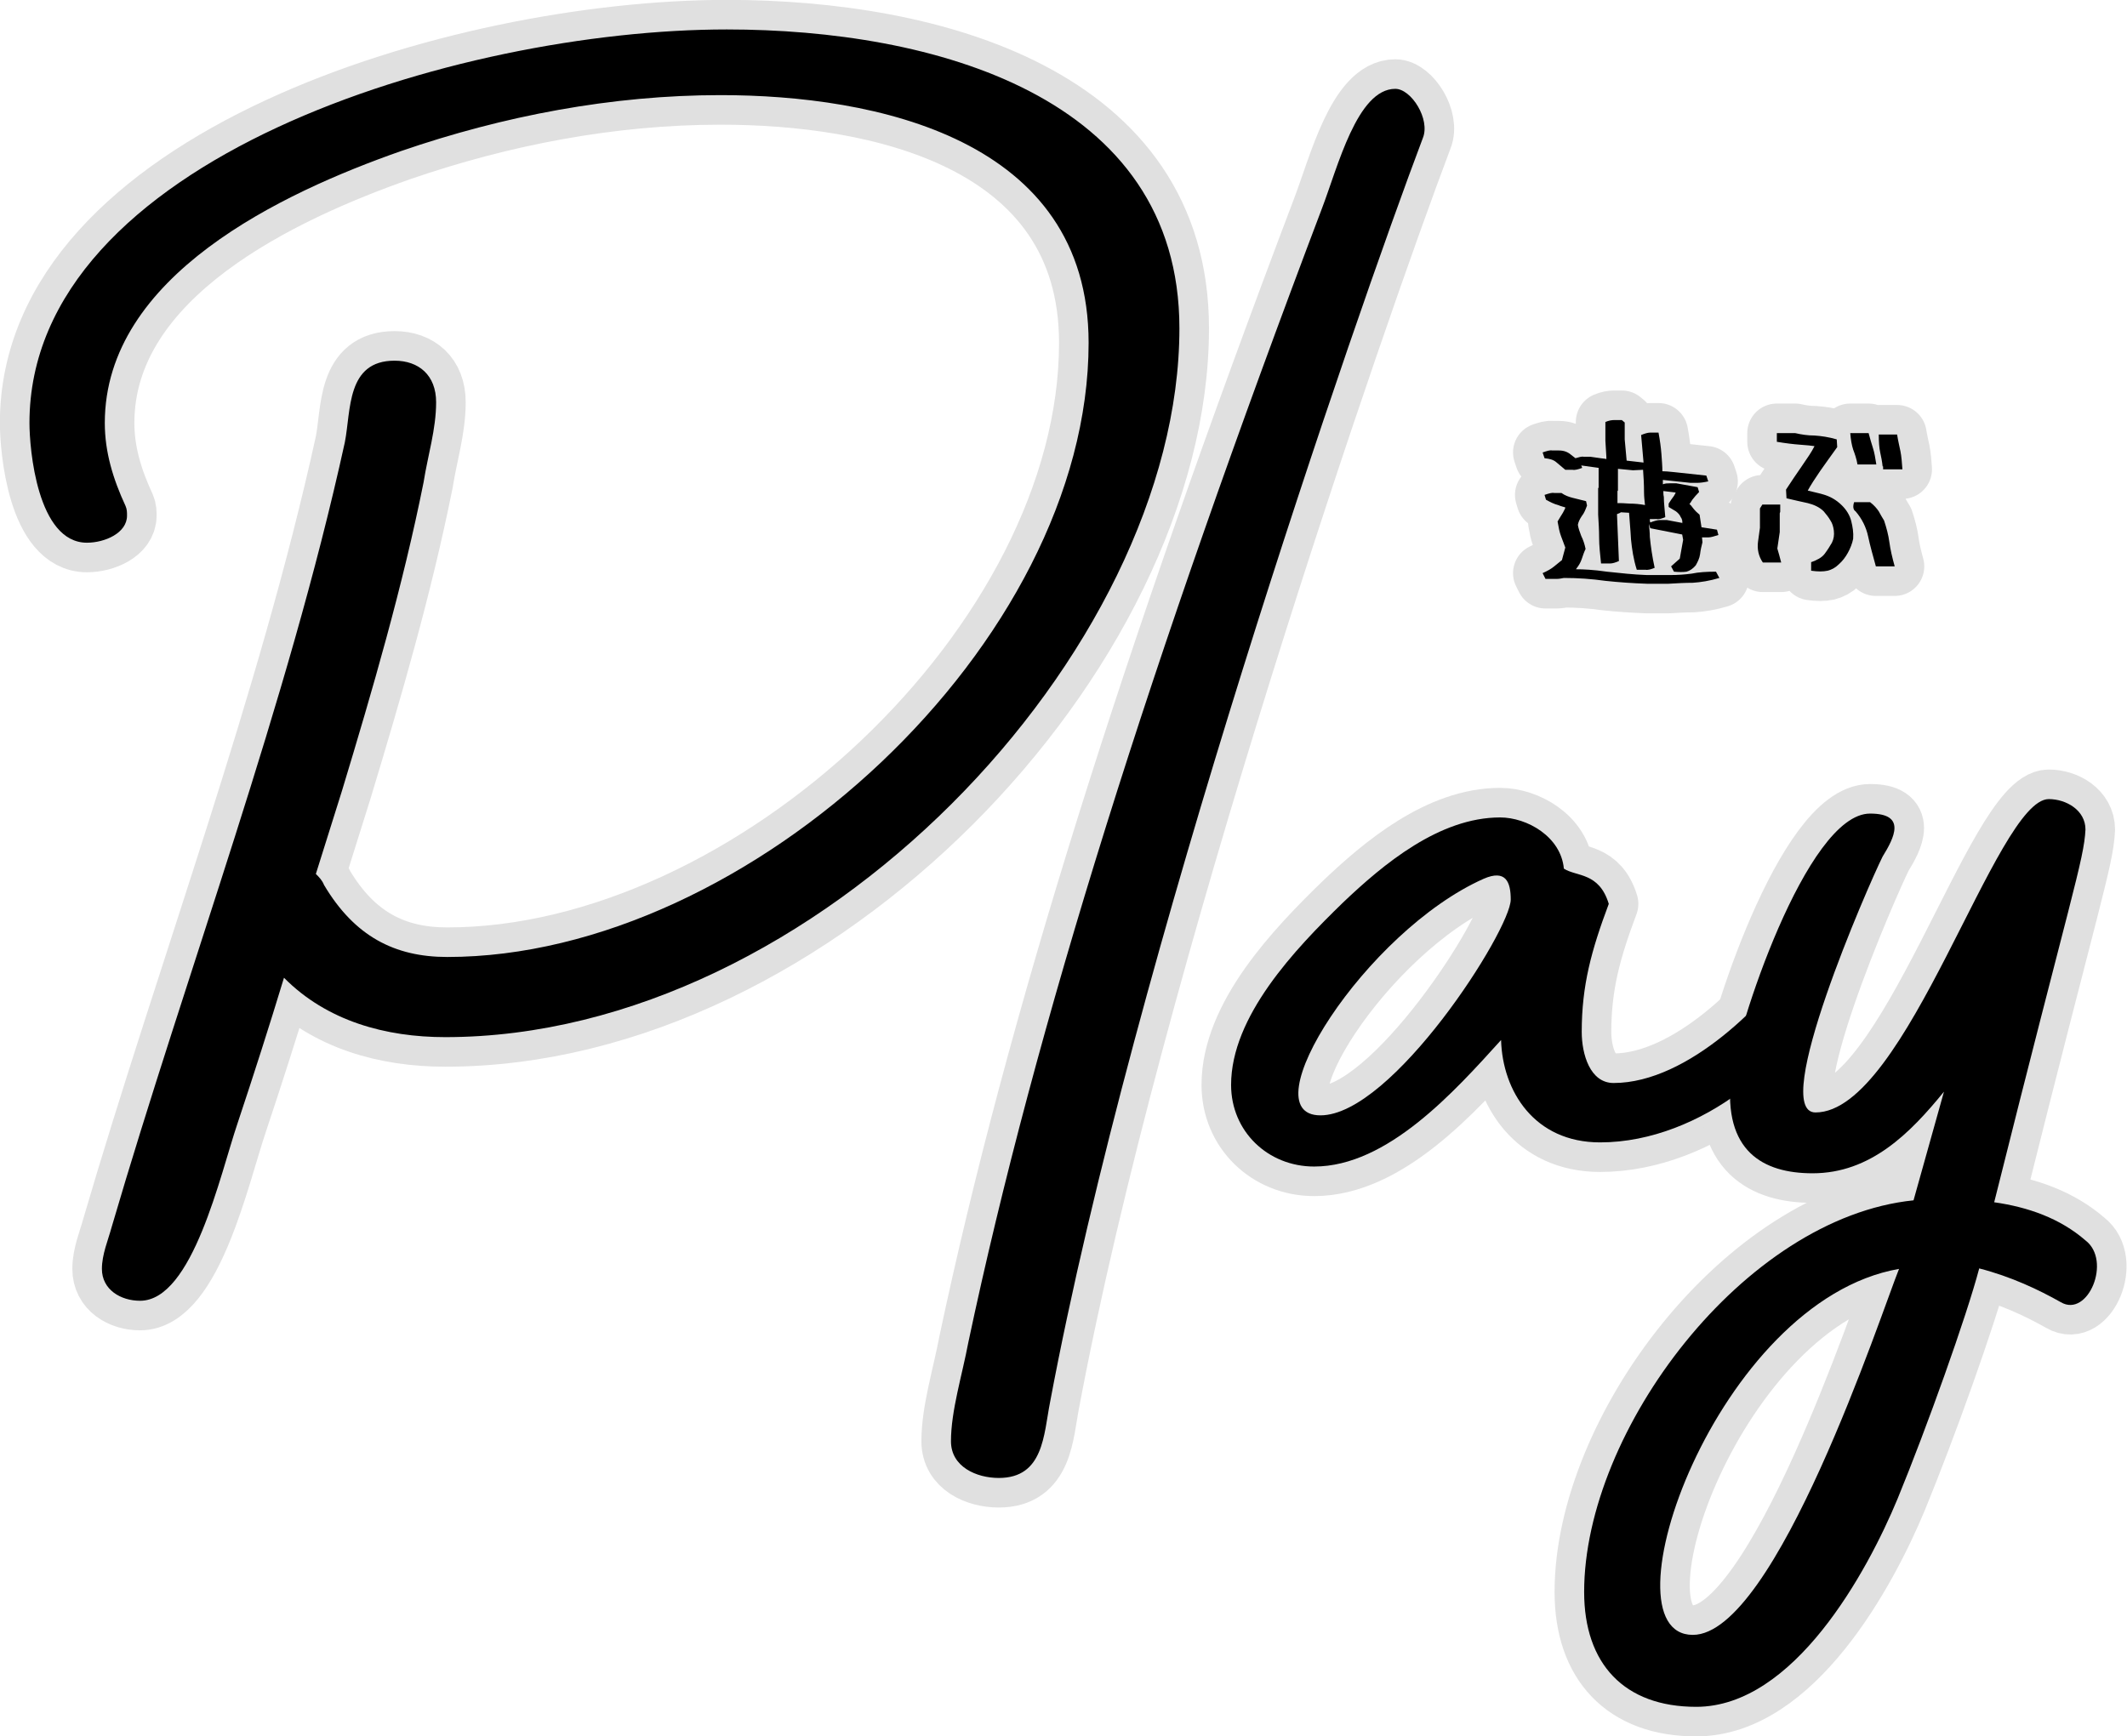
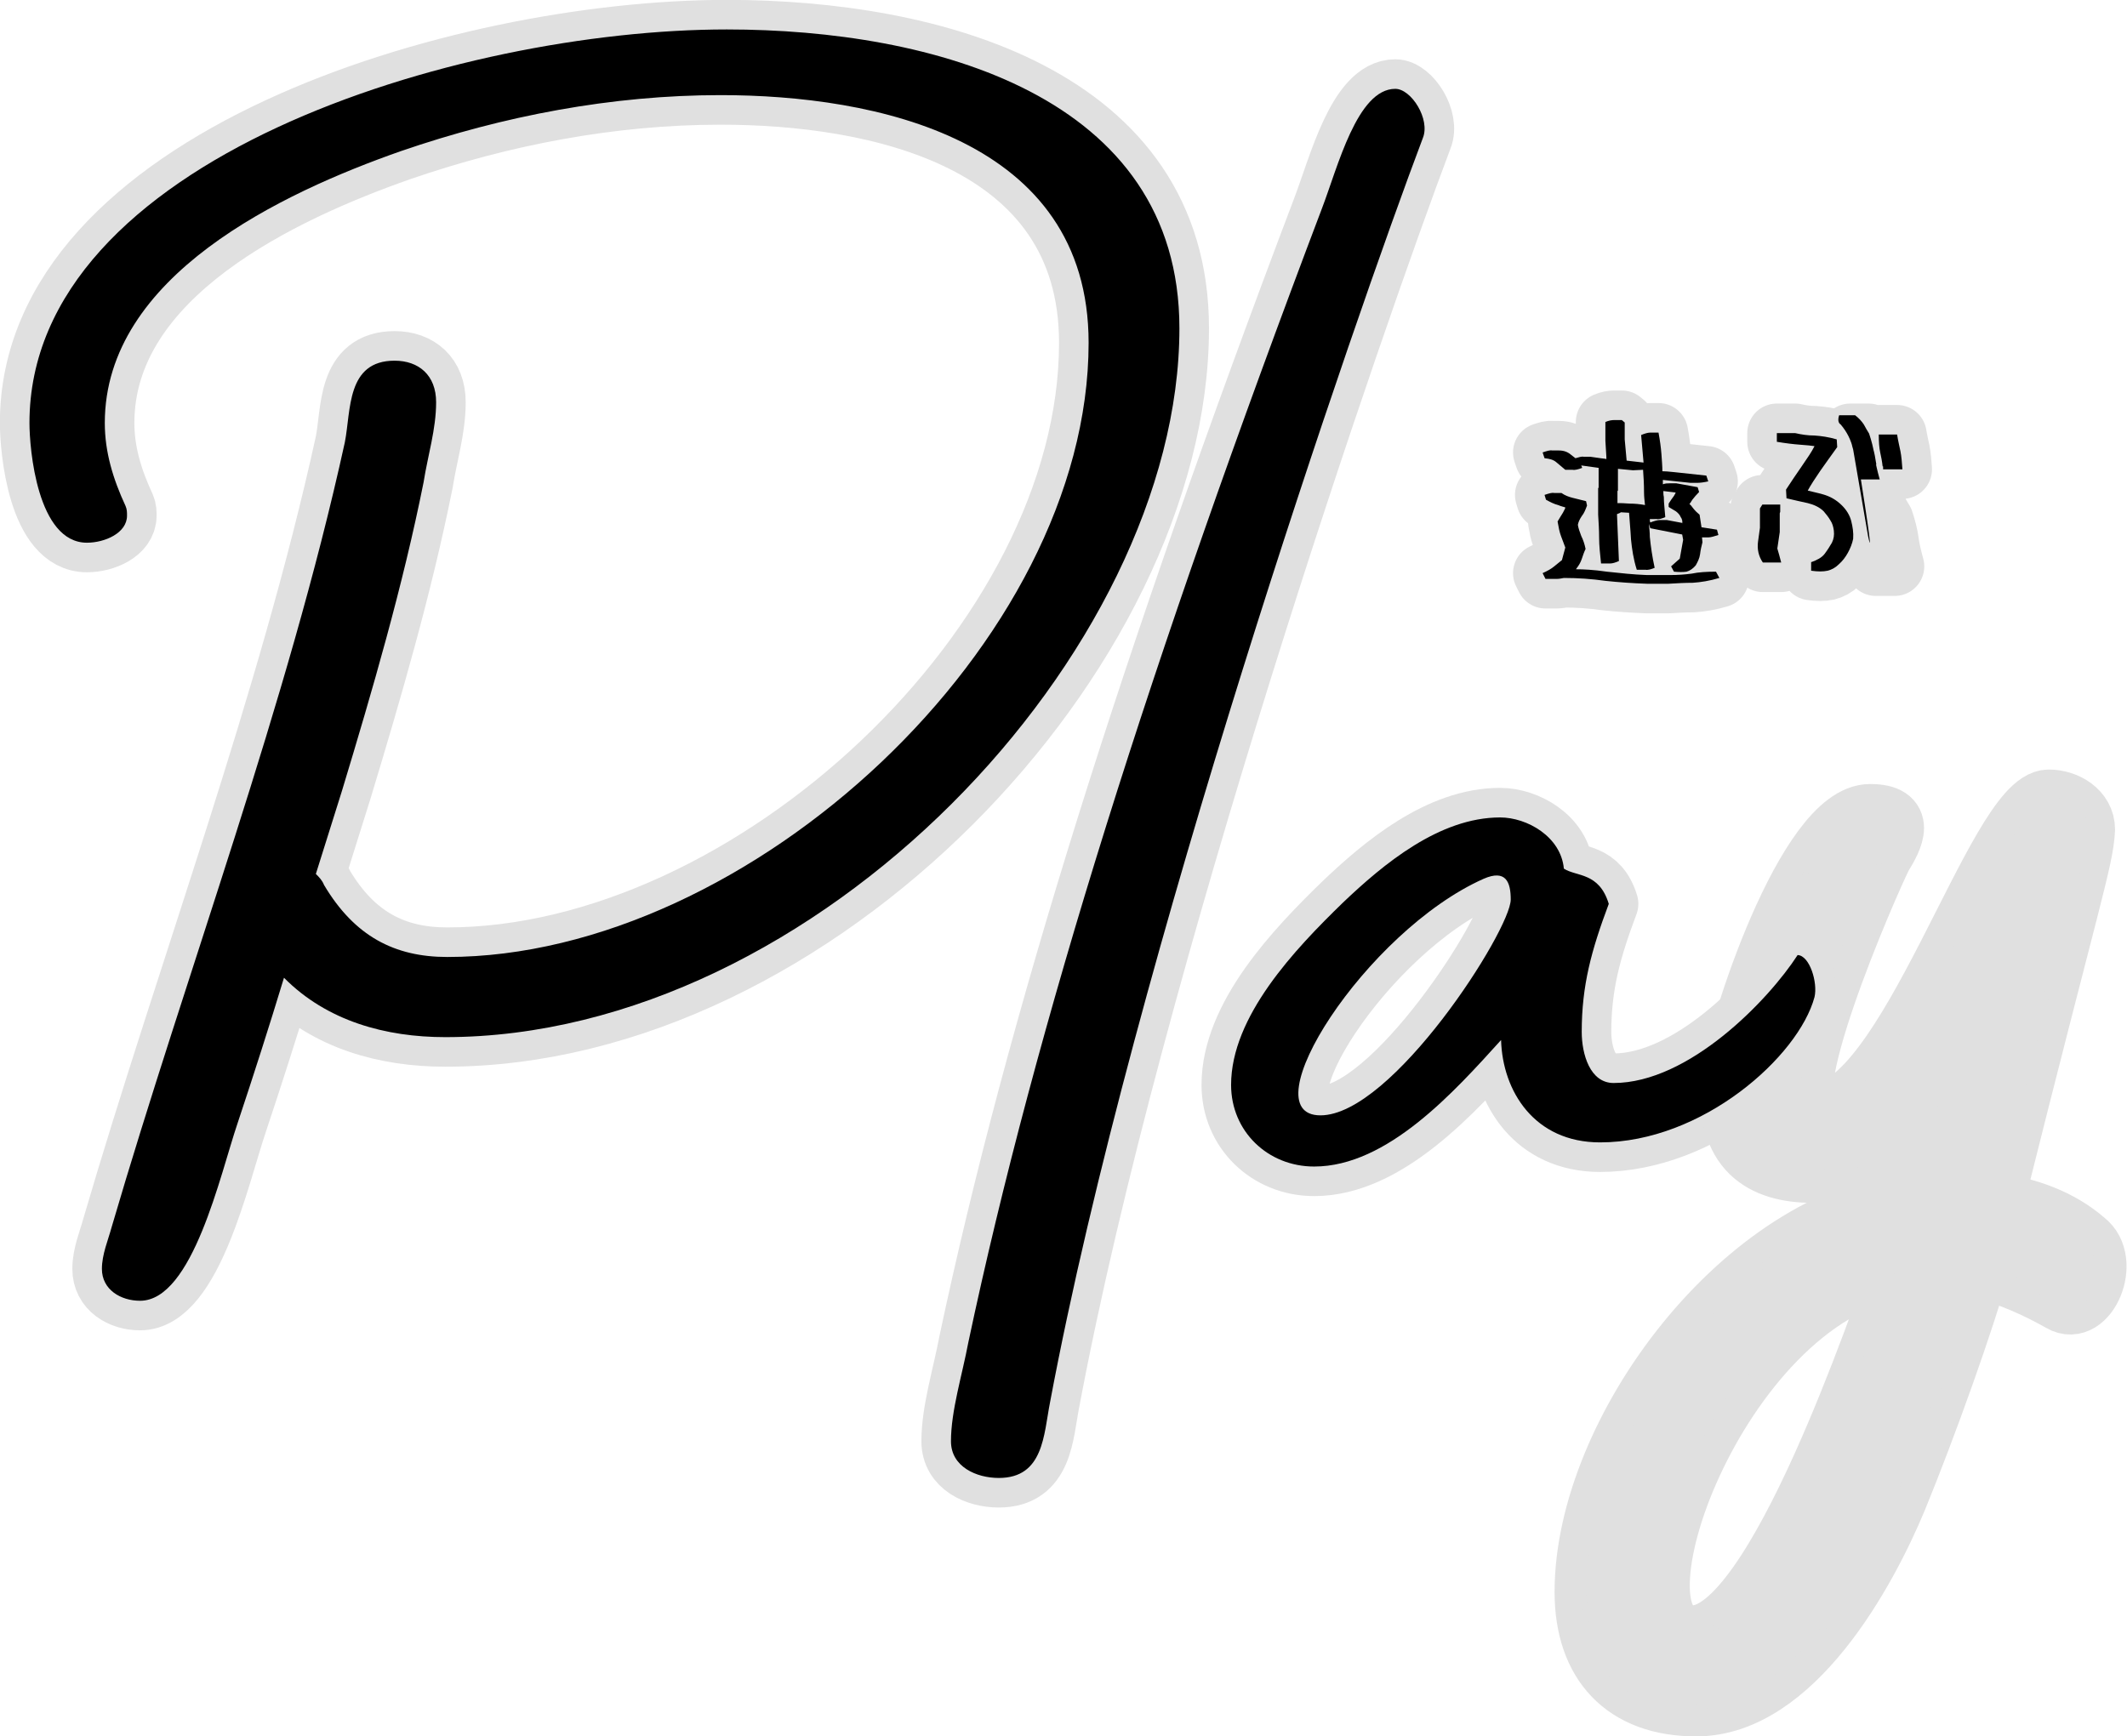
<svg xmlns="http://www.w3.org/2000/svg" version="1.1" id="レイヤー_1" x="0px" y="0px" width="440.4px" height="359.6px" viewBox="0 0 440.4 359.6" style="enable-background:new 0 0 440.4 359.6;" xml:space="preserve">
  <style type="text/css"> .st0{fill:#E0E0E0;stroke:#E0E0E0;stroke-width:12.246;stroke-linecap:round;stroke-linejoin:round;stroke-miterlimit:10;} .st1{fill:#E0E0E0;stroke:#E0E0E0;stroke-miterlimit:10;} </style>
  <g>
    <g>
      <g>
        <g>
          <path class="st0" d="M92.2,214.8c-12.3,0-24.5-3.3-33.4-12.3c-3,9.9-6.3,20.2-9.6,30.1c-3.6,10.6-9.3,36.8-20.2,36.8 c-4,0-7.9-2.3-7.9-6.6c0-3,1.3-6,2-8.6c15.6-53.3,36.4-108.3,48.3-162.6c1.3-6.6,0.3-16.9,10.3-16.9c5,0,8.6,3,8.6,8.6 c0,5.6-1.7,10.9-2.6,16.6c-4.3,21.5-10.6,43.1-16.9,63.9L65.4,181c0.7,0.7,1.3,1.3,1.7,2.3c6.3,10.6,14.6,14.9,25.5,14.9 c62.6,0,132.8-65.2,132.8-127.2c0-42.4-44.4-51.3-76.2-51.3c-22.5,0-45,4.3-66.2,11.6c-24.5,8.6-61.3,25.8-61.3,56.3 c0,6,1.7,11.6,4.3,17.2c0.3,0.7,0.3,1.3,0.3,2c0,3.6-4.6,5.6-8.3,5.6c-10.3,0-11.9-19.5-11.9-24.8c0-54.6,88.8-81.5,144.4-81.5 c42.4,0,93.7,13.6,93.7,61.9C244.2,134.9,169.1,214.8,92.2,214.8z" />
          <path class="st0" d="M294.6,28.6c-13.9,36.8-59.9,169.6-77.2,261.9c-1.3,6.6-1.3,15.6-10.6,15.6c-4.6,0-9.9-2.3-9.9-7.6 c0-6.3,2.3-13.6,3.6-20.5c13.9-65.6,37.8-141.4,73.2-234.8c3.3-8.6,7.3-24.8,15.2-24.8C292.2,18.4,296.2,24.7,294.6,28.6z" />
          <path class="st0" d="M375.7,206.5c-3.3,12.3-23.2,30.1-44.4,30.1c-13.6,0-20.2-10.6-20.5-21.2c-9.6,10.6-23.5,26.2-38.7,26.2 c-9.6,0-17.2-7.3-17.2-16.9c0-14.2,13.2-28.1,23.2-37.8c8.3-7.9,19.9-17.6,32.5-17.6c5.6,0,12.6,4,13.2,10.6 c2.6,1.7,7.3,0.7,9.3,7.3c-3.6,9.6-5.6,16.9-5.6,26.5c0,4.6,1.7,10.6,6.6,10.6c15.6,0,32.1-17.2,38.1-26.5 C374.7,197.9,376.4,203.5,375.7,206.5z M312.8,186.3c0-3.6-1-6.3-5.6-4.3c-24.5,10.9-48.7,49-33.8,49S312.8,192.6,312.8,186.3z" />
          <path class="st0" d="M426.7,269.7c-4.6-2.6-10.3-5.3-16.9-7c-2.6,9.9-10.9,33.1-16.9,47.7c-6.3,15.2-21.5,43.1-41.7,43.1 c-14.9,0-23.2-8.9-23.2-23.8c0-33.4,33.1-77.5,68.2-81.1l6.3-22.5c-7,8.6-15.2,16.9-27.2,16.9c-10.3,0-18.5-4.6-16.9-19.9 c1-9.6,15.6-54.6,28.8-54.6c7.6,0,5,5,2.6,8.9c-3,6-23.5,53-13.9,53c18.9,0,37.4-64.9,48.3-64.9c3.6,0,7.6,2.3,7.6,6.3 c-0.3,6.3-3,13.6-18.9,77.2c7,1,13.6,3.3,18.9,7.9C437.3,261.1,432.3,273,426.7,269.7z M393.2,262.8 c-37.8,6.6-61.9,75.8-42.7,75.8C367.7,338.6,389.6,271.7,393.2,262.8z" />
        </g>
      </g>
      <g>
        <path class="st0" d="M332.4,120.3c-2.8-0.4-5.7-0.6-8.6-0.6c-0.5,0.1-1,0.2-1.6,0.2H320l-0.6-1.2c1.1-0.5,1.8-0.9,2.4-1.4 c0.6-0.5,1.1-0.9,1.6-1.3l0.7-2.6l-0.9-2.4c-0.3-0.8-0.5-1.8-0.7-3c0.4-0.7,0.8-1.3,1.1-1.8c0.3-0.6,0.5-0.9,0.5-1.1 c-0.2-0.1-0.8-0.2-1.5-0.5c-0.8-0.2-1.6-0.6-2.5-1.1l-0.3-1c0.9-0.3,1.5-0.5,2-0.4c0.5,0,0.9,0,1.5,0c0.7,0.5,1.5,0.8,2.3,1 c0.7,0.2,1.7,0.4,2.8,0.7l0.2,0.9c-0.3,0.8-0.6,1.6-1.1,2.2c-0.4,0.6-0.7,1.2-0.8,1.8c0.1,0.7,0.4,1.5,0.7,2.3 c0.4,0.8,0.7,1.7,0.9,2.7c-0.3,0.6-0.5,1.2-0.7,1.8c-0.2,0.6-0.4,1.1-0.8,1.7l-0.5,0.7c1.5,0,3.7,0.1,6.4,0.5 c2.8,0.3,5.5,0.6,8.3,0.7h4.8c1.6,0,3-0.1,4.5-0.3c1.4-0.3,3.1-0.4,5-0.4l0.7,1.3c-2,0.6-3.9,0.9-5.5,1c-1.6,0-3.3,0.1-5,0.2H341 C338.1,120.8,335.2,120.6,332.4,120.3z M346,117.3l1.8-1.6l0.7-3.9l-0.2-1.1l-6.6-1.3l-0.3-0.9c0.1,0.9,0.2,1.8,0.2,2.7 c0.2,2,0.5,4.1,1,6.4c-0.7,0.3-1.4,0.5-1.9,0.4c-0.5,0-1.1,0-1.8,0c-0.7-2.2-1-4.3-1.2-6.3c-0.1-2-0.3-3.9-0.4-5.5l-1.7-0.1 c-0.1,0.1-0.3,0.2-0.6,0.3c-0.1,0-0.2,0.1-0.2,0.1l0.4,9.7c-0.7,0.3-1.3,0.5-1.8,0.5c-0.5,0-1.1,0-1.9,0 c-0.2-1.9-0.4-3.7-0.4-5.3c0-1.6-0.1-3.2-0.2-4.8v-5.5l0.1-0.1v-4.1l-3.6-0.5l0.2,0.5c-0.8,0.3-1.5,0.5-2,0.4c-0.5,0-1,0-1.5,0 c-0.7-0.6-1.3-1.1-1.9-1.6c-0.6-0.5-1.4-0.7-2.4-0.8l-0.4-1.2c0.9-0.3,1.5-0.5,2-0.4c0.5,0,0.9,0,1.4,0c1,0,1.8,0.3,2.5,0.9 c0.3,0.2,0.6,0.5,0.9,0.7c0.7-0.2,1.3-0.4,1.7-0.3c0.5,0,1,0,1.4,0c0.7,0.1,1.4,0.2,2.1,0.3s1.1,0.1,1.2,0.2v-0.5l-0.2-3.3v-3.9 c0.7-0.3,1.3-0.4,1.8-0.4c0.5,0,1,0,1.6,0l0.6,0.5v3.5l0.4,4.4l3.5,0.4l-0.5-5.7c0.7-0.3,1.4-0.5,1.8-0.5c0.5,0,1.1,0,1.8,0 c0.3,1.6,0.5,3.1,0.6,4.4c0.1,1.4,0.2,2.6,0.2,3.6c1.1,0,2.5,0.2,9.1,0.9l0.4,1.2c-0.9,0.2-1.7,0.3-2.2,0.3H350l-5.7-0.6 c0,0.3,0,0.6,0,0.9c0.5-0.2,1-0.2,1.4-0.2c0.5,0,0.9,0,1.4,0l4.4,0.8l0.3,1c-0.6,0.6-1,1.1-1.4,1.6c-0.3,0.5-0.5,0.8-0.6,0.9 c0.2,0.1,0.5,0.5,0.8,0.9c0.4,0.5,0.8,0.9,1.3,1.3l0.4,2.6l3.2,0.5l0.3,1.1c-0.9,0.3-1.6,0.5-2.1,0.5c-0.5,0-0.9,0-1.3,0l0.1,1 c-0.2,0.8-0.4,1.6-0.5,2.5c-0.1,0.8-0.5,1.6-0.9,2.3c-0.6,0.7-1.2,1.1-1.9,1.3c-0.7,0.1-1.6,0.1-2.6,0L346,117.3z M335,106.5 C335,106.5,335,106.5,335,106.5L335,106.5z M340.6,104.6c-0.1-0.9-0.2-1.8-0.2-2.6c0-1.8-0.1-3.3-0.2-4.7l-2.1,0.1l-3.1-0.3v4.5 l-0.1,0.1v2.5c0.6,0,1.4,0,2.5,0.1C338.5,104.3,339.5,104.4,340.6,104.6z M344.4,101.7c0,0.4,0,0.8,0.1,1.2 c0,1.3,0.2,2.7,0.3,4.2c-0.7,0.3-1.3,0.5-1.8,0.4c-0.4,0-0.9,0-1.4,0c0,0.2,0,0.5,0.1,0.7c0.8-0.3,1.5-0.5,2-0.5c0.5,0,1,0,1.4,0 l3.2,0.6v0.2c0.1-0.5,0-1-0.3-1.4c-0.2-0.5-0.6-0.9-1-1.2l-1.5-0.9v-0.7c0.4-0.6,0.7-1.1,1.1-1.6c0.3-0.5,0.4-0.7,0.3-0.7 L344.4,101.7z" />
        <path class="st0" d="M364,112.2l0.4-2.9v-4l0.5-0.8h3.7v1.5l-0.1,0.3v3.9l-0.5,3.4c0.2,0.7,0.5,1.7,0.8,2.9H365 C364.1,115.2,363.8,113.7,364,112.2z M375.1,116.4c1.1-0.4,2.1-0.9,2.7-1.7c0.6-0.8,1.1-1.6,1.5-2.3c0.4-0.8,0.5-1.6,0.4-2.5 c-0.1-0.8-0.3-1.5-0.7-2.1c-0.4-0.7-0.9-1.3-1.4-1.9c-0.9-0.9-2.1-1.4-3.3-1.7c-1.3-0.3-2.8-0.6-4.4-1l-0.1-1.8 c1.1-1.7,2.2-3.3,3.3-4.9c1.1-1.6,2-2.9,2.6-4.1c-0.6-0.1-1.6-0.2-3-0.3c-1.4-0.1-3-0.3-4.8-0.6v-1.8h3.8c1.3,0.3,2.6,0.5,4,0.5 c1.4,0.1,2.9,0.3,4.6,0.8l0.1,1.6c-1.2,1.7-2.4,3.3-3.5,4.9c-1.1,1.6-2,3-2.6,4.1c0.7,0.2,1.8,0.4,3.2,0.8 c1.4,0.4,2.7,1.1,3.9,2.3c0.9,0.9,1.6,2,1.9,3.2c0.3,1.2,0.5,2.4,0.4,3.7c-0.2,1-0.6,2-1.1,2.9c-0.5,0.9-1.1,1.7-1.9,2.4 c-0.7,0.7-1.5,1.1-2.3,1.3c-0.9,0.2-2,0.2-3.4,0V116.4z M383.7,93.1c-0.3-0.9-0.5-2.1-0.6-3.4h3.8c0.3,1.1,0.6,2.2,0.9,3.1 c0.3,0.9,0.5,2.1,0.7,3.4h-3.9C384.4,95,384,93.9,383.7,93.1z M386.8,111.1c-0.4-1.9-1.3-3.7-2.6-5.2c-0.5-0.3-0.6-1-0.3-1.9h3.3 c0.8,0.6,1.4,1.3,1.8,1.9c0.4,0.7,0.7,1.3,1.1,1.9c0.5,1.5,0.9,3,1.1,4.5c0.2,1.5,0.6,3.2,1.1,5h-3.9 C387.8,115.1,387.2,113,386.8,111.1z M389.8,96.6c-0.1-1-0.3-2-0.5-2.9c-0.2-0.9-0.3-2.2-0.3-3.7h3.8c0.2,1.3,0.5,2.5,0.7,3.5 c0.2,1,0.3,2.3,0.4,3.7h-4V96.6z" />
      </g>
    </g>
    <g>
      <g>
        <g>
          <path class="st1" d="M92.2,214.8c-12.3,0-24.5-3.3-33.4-12.3c-3,9.9-6.3,20.2-9.6,30.1c-3.6,10.6-9.3,36.8-20.2,36.8 c-4,0-7.9-2.3-7.9-6.6c0-3,1.3-6,2-8.6c15.6-53.3,36.4-108.3,48.3-162.6c1.3-6.6,0.3-16.9,10.3-16.9c5,0,8.6,3,8.6,8.6 c0,5.6-1.7,10.9-2.6,16.6c-4.3,21.5-10.6,43.1-16.9,63.9L65.4,181c0.7,0.7,1.3,1.3,1.7,2.3c6.3,10.6,14.6,14.9,25.5,14.9 c62.6,0,132.8-65.2,132.8-127.2c0-42.4-44.4-51.3-76.2-51.3c-22.5,0-45,4.3-66.2,11.6c-24.5,8.6-61.3,25.8-61.3,56.3 c0,6,1.7,11.6,4.3,17.2c0.3,0.7,0.3,1.3,0.3,2c0,3.6-4.6,5.6-8.3,5.6c-10.3,0-11.9-19.5-11.9-24.8c0-54.6,88.8-81.5,144.4-81.5 c42.4,0,93.7,13.6,93.7,61.9C244.2,134.9,169.1,214.8,92.2,214.8z" />
          <path class="st1" d="M294.6,28.6c-13.9,36.8-59.9,169.6-77.2,261.9c-1.3,6.6-1.3,15.6-10.6,15.6c-4.6,0-9.9-2.3-9.9-7.6 c0-6.3,2.3-13.6,3.6-20.5c13.9-65.6,37.8-141.4,73.2-234.8c3.3-8.6,7.3-24.8,15.2-24.8C292.2,18.4,296.2,24.7,294.6,28.6z" />
          <path class="st1" d="M375.7,206.5c-3.3,12.3-23.2,30.1-44.4,30.1c-13.6,0-20.2-10.6-20.5-21.2c-9.6,10.6-23.5,26.2-38.7,26.2 c-9.6,0-17.2-7.3-17.2-16.9c0-14.2,13.2-28.1,23.2-37.8c8.3-7.9,19.9-17.6,32.5-17.6c5.6,0,12.6,4,13.2,10.6 c2.6,1.7,7.3,0.7,9.3,7.3c-3.6,9.6-5.6,16.9-5.6,26.5c0,4.6,1.7,10.6,6.6,10.6c15.6,0,32.1-17.2,38.1-26.5 C374.7,197.9,376.4,203.5,375.7,206.5z M312.8,186.3c0-3.6-1-6.3-5.6-4.3c-24.5,10.9-48.7,49-33.8,49S312.8,192.6,312.8,186.3z" />
          <path class="st1" d="M426.7,269.7c-4.6-2.6-10.3-5.3-16.9-7c-2.6,9.9-10.9,33.1-16.9,47.7c-6.3,15.2-21.5,43.1-41.7,43.1 c-14.9,0-23.2-8.9-23.2-23.8c0-33.4,33.1-77.5,68.2-81.1l6.3-22.5c-7,8.6-15.2,16.9-27.2,16.9c-10.3,0-18.5-4.6-16.9-19.9 c1-9.6,15.6-54.6,28.8-54.6c7.6,0,5,5,2.6,8.9c-3,6-23.5,53-13.9,53c18.9,0,37.4-64.9,48.3-64.9c3.6,0,7.6,2.3,7.6,6.3 c-0.3,6.3-3,13.6-18.9,77.2c7,1,13.6,3.3,18.9,7.9C437.3,261.1,432.3,273,426.7,269.7z M393.2,262.8 c-37.8,6.6-61.9,75.8-42.7,75.8C367.7,338.6,389.6,271.7,393.2,262.8z" />
        </g>
      </g>
      <g>
        <path class="st1" d="M332.4,120.3c-2.8-0.4-5.7-0.6-8.6-0.6c-0.5,0.1-1,0.2-1.6,0.2H320l-0.6-1.2c1.1-0.5,1.8-0.9,2.4-1.4 c0.6-0.5,1.1-0.9,1.6-1.3l0.7-2.6l-0.9-2.4c-0.3-0.8-0.5-1.8-0.7-3c0.4-0.7,0.8-1.3,1.1-1.8c0.3-0.6,0.5-0.9,0.5-1.1 c-0.2-0.1-0.8-0.2-1.5-0.5c-0.8-0.2-1.6-0.6-2.5-1.1l-0.3-1c0.9-0.3,1.5-0.5,2-0.4c0.5,0,0.9,0,1.5,0c0.7,0.5,1.5,0.8,2.3,1 c0.7,0.2,1.7,0.4,2.8,0.7l0.2,0.9c-0.3,0.8-0.6,1.6-1.1,2.2c-0.4,0.6-0.7,1.2-0.8,1.8c0.1,0.7,0.4,1.5,0.7,2.3 c0.4,0.8,0.7,1.7,0.9,2.7c-0.3,0.6-0.5,1.2-0.7,1.8c-0.2,0.6-0.4,1.1-0.8,1.7l-0.5,0.7c1.5,0,3.7,0.1,6.4,0.5 c2.8,0.3,5.5,0.6,8.3,0.7h4.8c1.6,0,3-0.1,4.5-0.3c1.4-0.3,3.1-0.4,5-0.4l0.7,1.3c-2,0.6-3.9,0.9-5.5,1c-1.6,0-3.3,0.1-5,0.2H341 C338.1,120.8,335.2,120.6,332.4,120.3z M346,117.3l1.8-1.6l0.7-3.9l-0.2-1.1l-6.6-1.3l-0.3-0.9c0.1,0.9,0.2,1.8,0.2,2.7 c0.2,2,0.5,4.1,1,6.4c-0.7,0.3-1.4,0.5-1.9,0.4c-0.5,0-1.1,0-1.8,0c-0.7-2.2-1-4.3-1.2-6.3c-0.1-2-0.3-3.9-0.4-5.5l-1.7-0.1 c-0.1,0.1-0.3,0.2-0.6,0.3c-0.1,0-0.2,0.1-0.2,0.1l0.4,9.7c-0.7,0.3-1.3,0.5-1.8,0.5c-0.5,0-1.1,0-1.9,0 c-0.2-1.9-0.4-3.7-0.4-5.3c0-1.6-0.1-3.2-0.2-4.8v-5.5l0.1-0.1v-4.1l-3.6-0.5l0.2,0.5c-0.8,0.3-1.5,0.5-2,0.4c-0.5,0-1,0-1.5,0 c-0.7-0.6-1.3-1.1-1.9-1.6c-0.6-0.5-1.4-0.7-2.4-0.8l-0.4-1.2c0.9-0.3,1.5-0.5,2-0.4c0.5,0,0.9,0,1.4,0c1,0,1.8,0.3,2.5,0.9 c0.3,0.2,0.6,0.5,0.9,0.7c0.7-0.2,1.3-0.4,1.7-0.3c0.5,0,1,0,1.4,0c0.7,0.1,1.4,0.2,2.1,0.3s1.1,0.1,1.2,0.2v-0.5l-0.2-3.3v-3.9 c0.7-0.3,1.3-0.4,1.8-0.4c0.5,0,1,0,1.6,0l0.6,0.5v3.5l0.4,4.4l3.5,0.4l-0.5-5.7c0.7-0.3,1.4-0.5,1.8-0.5c0.5,0,1.1,0,1.8,0 c0.3,1.6,0.5,3.1,0.6,4.4c0.1,1.4,0.2,2.6,0.2,3.6c1.1,0,2.5,0.2,9.1,0.9l0.4,1.2c-0.9,0.2-1.7,0.3-2.2,0.3H350l-5.7-0.6 c0,0.3,0,0.6,0,0.9c0.5-0.2,1-0.2,1.4-0.2c0.5,0,0.9,0,1.4,0l4.4,0.8l0.3,1c-0.6,0.6-1,1.1-1.4,1.6c-0.3,0.5-0.5,0.8-0.6,0.9 c0.2,0.1,0.5,0.5,0.8,0.9c0.4,0.5,0.8,0.9,1.3,1.3l0.4,2.6l3.2,0.5l0.3,1.1c-0.9,0.3-1.6,0.5-2.1,0.5c-0.5,0-0.9,0-1.3,0l0.1,1 c-0.2,0.8-0.4,1.6-0.5,2.5c-0.1,0.8-0.5,1.6-0.9,2.3c-0.6,0.7-1.2,1.1-1.9,1.3c-0.7,0.1-1.6,0.1-2.6,0L346,117.3z M335,106.5 C335,106.5,335,106.5,335,106.5L335,106.5z M340.6,104.6c-0.1-0.9-0.2-1.8-0.2-2.6c0-1.8-0.1-3.3-0.2-4.7l-2.1,0.1l-3.1-0.3v4.5 l-0.1,0.1v2.5c0.6,0,1.4,0,2.5,0.1C338.5,104.3,339.5,104.4,340.6,104.6z M344.4,101.7c0,0.4,0,0.8,0.1,1.2 c0,1.3,0.2,2.7,0.3,4.2c-0.7,0.3-1.3,0.5-1.8,0.4c-0.4,0-0.9,0-1.4,0c0,0.2,0,0.5,0.1,0.7c0.8-0.3,1.5-0.5,2-0.5c0.5,0,1,0,1.4,0 l3.2,0.6v0.2c0.1-0.5,0-1-0.3-1.4c-0.2-0.5-0.6-0.9-1-1.2l-1.5-0.9v-0.7c0.4-0.6,0.7-1.1,1.1-1.6c0.3-0.5,0.4-0.7,0.3-0.7 L344.4,101.7z" />
-         <path class="st1" d="M364,112.2l0.4-2.9v-4l0.5-0.8h3.7v1.5l-0.1,0.3v3.9l-0.5,3.4c0.2,0.7,0.5,1.7,0.8,2.9H365 C364.1,115.2,363.8,113.7,364,112.2z M375.1,116.4c1.1-0.4,2.1-0.9,2.7-1.7c0.6-0.8,1.1-1.6,1.5-2.3c0.4-0.8,0.5-1.6,0.4-2.5 c-0.1-0.8-0.3-1.5-0.7-2.1c-0.4-0.7-0.9-1.3-1.4-1.9c-0.9-0.9-2.1-1.4-3.3-1.7c-1.3-0.3-2.8-0.6-4.4-1l-0.1-1.8 c1.1-1.7,2.2-3.3,3.3-4.9c1.1-1.6,2-2.9,2.6-4.1c-0.6-0.1-1.6-0.2-3-0.3c-1.4-0.1-3-0.3-4.8-0.6v-1.8h3.8c1.3,0.3,2.6,0.5,4,0.5 c1.4,0.1,2.9,0.3,4.6,0.8l0.1,1.6c-1.2,1.7-2.4,3.3-3.5,4.9c-1.1,1.6-2,3-2.6,4.1c0.7,0.2,1.8,0.4,3.2,0.8 c1.4,0.4,2.7,1.1,3.9,2.3c0.9,0.9,1.6,2,1.9,3.2c0.3,1.2,0.5,2.4,0.4,3.7c-0.2,1-0.6,2-1.1,2.9c-0.5,0.9-1.1,1.7-1.9,2.4 c-0.7,0.7-1.5,1.1-2.3,1.3c-0.9,0.2-2,0.2-3.4,0V116.4z M383.7,93.1c-0.3-0.9-0.5-2.1-0.6-3.4h3.8c0.3,1.1,0.6,2.2,0.9,3.1 c0.3,0.9,0.5,2.1,0.7,3.4h-3.9C384.4,95,384,93.9,383.7,93.1z M386.8,111.1c-0.4-1.9-1.3-3.7-2.6-5.2c-0.5-0.3-0.6-1-0.3-1.9h3.3 c0.8,0.6,1.4,1.3,1.8,1.9c0.4,0.7,0.7,1.3,1.1,1.9c0.5,1.5,0.9,3,1.1,4.5c0.2,1.5,0.6,3.2,1.1,5h-3.9 C387.8,115.1,387.2,113,386.8,111.1z M389.8,96.6c-0.1-1-0.3-2-0.5-2.9c-0.2-0.9-0.3-2.2-0.3-3.7h3.8c0.2,1.3,0.5,2.5,0.7,3.5 c0.2,1,0.3,2.3,0.4,3.7h-4V96.6z" />
      </g>
    </g>
    <g>
      <g>
        <g>
          <path d="M92.2,214.8c-12.3,0-24.5-3.3-33.4-12.3c-3,9.9-6.3,20.2-9.6,30.1c-3.6,10.6-9.3,36.8-20.2,36.8c-4,0-7.9-2.3-7.9-6.6 c0-3,1.3-6,2-8.6c15.6-53.3,36.4-108.3,48.3-162.6c1.3-6.6,0.3-16.9,10.3-16.9c5,0,8.6,3,8.6,8.6c0,5.6-1.7,10.9-2.6,16.6 c-4.3,21.5-10.6,43.1-16.9,63.9L65.4,181c0.7,0.7,1.3,1.3,1.7,2.3c6.3,10.6,14.6,14.9,25.5,14.9c62.6,0,132.8-65.2,132.8-127.2 c0-42.4-44.4-51.3-76.2-51.3c-22.5,0-45,4.3-66.2,11.6c-24.5,8.6-61.3,25.8-61.3,56.3c0,6,1.7,11.6,4.3,17.2 c0.3,0.7,0.3,1.3,0.3,2c0,3.6-4.6,5.6-8.3,5.6c-10.3,0-11.9-19.5-11.9-24.8c0-54.6,88.8-81.5,144.4-81.5 c42.4,0,93.7,13.6,93.7,61.9C244.2,134.9,169.1,214.8,92.2,214.8z" />
          <path d="M294.6,28.6c-13.9,36.8-59.9,169.6-77.2,261.9c-1.3,6.6-1.3,15.6-10.6,15.6c-4.6,0-9.9-2.3-9.9-7.6 c0-6.3,2.3-13.6,3.6-20.5c13.9-65.6,37.8-141.4,73.2-234.8c3.3-8.6,7.3-24.8,15.2-24.8C292.2,18.4,296.2,24.7,294.6,28.6z" />
          <path d="M375.7,206.5c-3.3,12.3-23.2,30.1-44.4,30.1c-13.6,0-20.2-10.6-20.5-21.2c-9.6,10.6-23.5,26.2-38.7,26.2 c-9.6,0-17.2-7.3-17.2-16.9c0-14.2,13.2-28.1,23.2-37.8c8.3-7.9,19.9-17.6,32.5-17.6c5.6,0,12.6,4,13.2,10.6 c2.6,1.7,7.3,0.7,9.3,7.3c-3.6,9.6-5.6,16.9-5.6,26.5c0,4.6,1.7,10.6,6.6,10.6c15.6,0,32.1-17.2,38.1-26.5 C374.7,197.9,376.4,203.5,375.7,206.5z M312.8,186.3c0-3.6-1-6.3-5.6-4.3c-24.5,10.9-48.7,49-33.8,49S312.8,192.6,312.8,186.3z" />
-           <path d="M426.7,269.7c-4.6-2.6-10.3-5.3-16.9-7c-2.6,9.9-10.9,33.1-16.9,47.7c-6.3,15.2-21.5,43.1-41.7,43.1 c-14.9,0-23.2-8.9-23.2-23.8c0-33.4,33.1-77.5,68.2-81.1l6.3-22.5c-7,8.6-15.2,16.9-27.2,16.9c-10.3,0-18.5-4.6-16.9-19.9 c1-9.6,15.6-54.6,28.8-54.6c7.6,0,5,5,2.6,8.9c-3,6-23.5,53-13.9,53c18.9,0,37.4-64.9,48.3-64.9c3.6,0,7.6,2.3,7.6,6.3 c-0.3,6.3-3,13.6-18.9,77.2c7,1,13.6,3.3,18.9,7.9C437.3,261.1,432.3,273,426.7,269.7z M393.2,262.8 c-37.8,6.6-61.9,75.8-42.7,75.8C367.7,338.6,389.6,271.7,393.2,262.8z" />
        </g>
      </g>
      <g>
        <path d="M332.4,120.3c-2.8-0.4-5.7-0.6-8.6-0.6c-0.5,0.1-1,0.2-1.6,0.2H320l-0.6-1.2c1.1-0.5,1.8-0.9,2.4-1.4 c0.6-0.5,1.1-0.9,1.6-1.3l0.7-2.6l-0.9-2.4c-0.3-0.8-0.5-1.8-0.7-3c0.4-0.7,0.8-1.3,1.1-1.8c0.3-0.6,0.5-0.9,0.5-1.1 c-0.2-0.1-0.8-0.2-1.5-0.5c-0.8-0.2-1.6-0.6-2.5-1.1l-0.3-1c0.9-0.3,1.5-0.5,2-0.4c0.5,0,0.9,0,1.5,0c0.7,0.5,1.5,0.8,2.3,1 c0.7,0.2,1.7,0.4,2.8,0.7l0.2,0.9c-0.3,0.8-0.6,1.6-1.1,2.2c-0.4,0.6-0.7,1.2-0.8,1.8c0.1,0.7,0.4,1.5,0.7,2.3 c0.4,0.8,0.7,1.7,0.9,2.7c-0.3,0.6-0.5,1.2-0.7,1.8c-0.2,0.6-0.4,1.1-0.8,1.7l-0.5,0.7c1.5,0,3.7,0.1,6.4,0.5 c2.8,0.3,5.5,0.6,8.3,0.7h4.8c1.6,0,3-0.1,4.5-0.3c1.4-0.3,3.1-0.4,5-0.4l0.7,1.3c-2,0.6-3.9,0.9-5.5,1c-1.6,0-3.3,0.1-5,0.2H341 C338.1,120.8,335.2,120.6,332.4,120.3z M346,117.3l1.8-1.6l0.7-3.9l-0.2-1.1l-6.6-1.3l-0.3-0.9c0.1,0.9,0.2,1.8,0.2,2.7 c0.2,2,0.5,4.1,1,6.4c-0.7,0.3-1.4,0.5-1.9,0.4c-0.5,0-1.1,0-1.8,0c-0.7-2.2-1-4.3-1.2-6.3c-0.1-2-0.3-3.9-0.4-5.5l-1.7-0.1 c-0.1,0.1-0.3,0.2-0.6,0.3c-0.1,0-0.2,0.1-0.2,0.1l0.4,9.7c-0.7,0.3-1.3,0.5-1.8,0.5c-0.5,0-1.1,0-1.9,0 c-0.2-1.9-0.4-3.7-0.4-5.3c0-1.6-0.1-3.2-0.2-4.8v-5.5l0.1-0.1v-4.1l-3.6-0.5l0.2,0.5c-0.8,0.3-1.5,0.5-2,0.4c-0.5,0-1,0-1.5,0 c-0.7-0.6-1.3-1.1-1.9-1.6c-0.6-0.5-1.4-0.7-2.4-0.8l-0.4-1.2c0.9-0.3,1.5-0.5,2-0.4c0.5,0,0.9,0,1.4,0c1,0,1.8,0.3,2.5,0.9 c0.3,0.2,0.6,0.5,0.9,0.7c0.7-0.2,1.3-0.4,1.7-0.3c0.5,0,1,0,1.4,0c0.7,0.1,1.4,0.2,2.1,0.3s1.1,0.1,1.2,0.2v-0.5l-0.2-3.3v-3.9 c0.7-0.3,1.3-0.4,1.8-0.4c0.5,0,1,0,1.6,0l0.6,0.5v3.5l0.4,4.4l3.5,0.4l-0.5-5.7c0.7-0.3,1.4-0.5,1.8-0.5c0.5,0,1.1,0,1.8,0 c0.3,1.6,0.5,3.1,0.6,4.4c0.1,1.4,0.2,2.6,0.2,3.6c1.1,0,2.5,0.2,9.1,0.9l0.4,1.2c-0.9,0.2-1.7,0.3-2.2,0.3H350l-5.7-0.6 c0,0.3,0,0.6,0,0.9c0.5-0.2,1-0.2,1.4-0.2c0.5,0,0.9,0,1.4,0l4.4,0.8l0.3,1c-0.6,0.6-1,1.1-1.4,1.6c-0.3,0.5-0.5,0.8-0.6,0.9 c0.2,0.1,0.5,0.5,0.8,0.9c0.4,0.5,0.8,0.9,1.3,1.3l0.4,2.6l3.2,0.5l0.3,1.1c-0.9,0.3-1.6,0.5-2.1,0.5c-0.5,0-0.9,0-1.3,0l0.1,1 c-0.2,0.8-0.4,1.6-0.5,2.5c-0.1,0.8-0.5,1.6-0.9,2.3c-0.6,0.7-1.2,1.1-1.9,1.3c-0.7,0.1-1.6,0.1-2.6,0L346,117.3z M335,106.5 C335,106.5,335,106.5,335,106.5L335,106.5z M340.6,104.6c-0.1-0.9-0.2-1.8-0.2-2.6c0-1.8-0.1-3.3-0.2-4.7l-2.1,0.1l-3.1-0.3v4.5 l-0.1,0.1v2.5c0.6,0,1.4,0,2.5,0.1C338.5,104.3,339.5,104.4,340.6,104.6z M344.4,101.7c0,0.4,0,0.8,0.1,1.2 c0,1.3,0.2,2.7,0.3,4.2c-0.7,0.3-1.3,0.5-1.8,0.4c-0.4,0-0.9,0-1.4,0c0,0.2,0,0.5,0.1,0.7c0.8-0.3,1.5-0.5,2-0.5c0.5,0,1,0,1.4,0 l3.2,0.6v0.2c0.1-0.5,0-1-0.3-1.4c-0.2-0.5-0.6-0.9-1-1.2l-1.5-0.9v-0.7c0.4-0.6,0.7-1.1,1.1-1.6c0.3-0.5,0.4-0.7,0.3-0.7 L344.4,101.7z" />
-         <path d="M364,112.2l0.4-2.9v-4l0.5-0.8h3.7v1.5l-0.1,0.3v3.9l-0.5,3.4c0.2,0.7,0.5,1.7,0.8,2.9H365 C364.1,115.2,363.8,113.7,364,112.2z M375.1,116.4c1.1-0.4,2.1-0.9,2.7-1.7c0.6-0.8,1.1-1.6,1.5-2.3c0.4-0.8,0.5-1.6,0.4-2.5 c-0.1-0.8-0.3-1.5-0.7-2.1c-0.4-0.7-0.9-1.3-1.4-1.9c-0.9-0.9-2.1-1.4-3.3-1.7c-1.3-0.3-2.8-0.6-4.4-1l-0.1-1.8 c1.1-1.7,2.2-3.3,3.3-4.9c1.1-1.6,2-2.9,2.6-4.1c-0.6-0.1-1.6-0.2-3-0.3c-1.4-0.1-3-0.3-4.8-0.6v-1.8h3.8c1.3,0.3,2.6,0.5,4,0.5 c1.4,0.1,2.9,0.3,4.6,0.8l0.1,1.6c-1.2,1.7-2.4,3.3-3.5,4.9c-1.1,1.6-2,3-2.6,4.1c0.7,0.2,1.8,0.4,3.2,0.8 c1.4,0.4,2.7,1.1,3.9,2.3c0.9,0.9,1.6,2,1.9,3.2c0.3,1.2,0.5,2.4,0.4,3.7c-0.2,1-0.6,2-1.1,2.9c-0.5,0.9-1.1,1.7-1.9,2.4 c-0.7,0.7-1.5,1.1-2.3,1.3c-0.9,0.2-2,0.2-3.4,0V116.4z M383.7,93.1c-0.3-0.9-0.5-2.1-0.6-3.4h3.8c0.3,1.1,0.6,2.2,0.9,3.1 c0.3,0.9,0.5,2.1,0.7,3.4h-3.9C384.4,95,384,93.9,383.7,93.1z M386.8,111.1c-0.4-1.9-1.3-3.7-2.6-5.2c-0.5-0.3-0.6-1-0.3-1.9h3.3 c0.8,0.6,1.4,1.3,1.8,1.9c0.4,0.7,0.7,1.3,1.1,1.9c0.5,1.5,0.9,3,1.1,4.5c0.2,1.5,0.6,3.2,1.1,5h-3.9 C387.8,115.1,387.2,113,386.8,111.1z M389.8,96.6c-0.1-1-0.3-2-0.5-2.9c-0.2-0.9-0.3-2.2-0.3-3.7h3.8c0.2,1.3,0.5,2.5,0.7,3.5 c0.2,1,0.3,2.3,0.4,3.7h-4V96.6z" />
+         <path d="M364,112.2l0.4-2.9v-4l0.5-0.8h3.7v1.5l-0.1,0.3v3.9l-0.5,3.4c0.2,0.7,0.5,1.7,0.8,2.9H365 C364.1,115.2,363.8,113.7,364,112.2z M375.1,116.4c1.1-0.4,2.1-0.9,2.7-1.7c0.6-0.8,1.1-1.6,1.5-2.3c0.4-0.8,0.5-1.6,0.4-2.5 c-0.1-0.8-0.3-1.5-0.7-2.1c-0.4-0.7-0.9-1.3-1.4-1.9c-0.9-0.9-2.1-1.4-3.3-1.7c-1.3-0.3-2.8-0.6-4.4-1l-0.1-1.8 c1.1-1.7,2.2-3.3,3.3-4.9c1.1-1.6,2-2.9,2.6-4.1c-0.6-0.1-1.6-0.2-3-0.3c-1.4-0.1-3-0.3-4.8-0.6v-1.8h3.8c1.3,0.3,2.6,0.5,4,0.5 c1.4,0.1,2.9,0.3,4.6,0.8l0.1,1.6c-1.2,1.7-2.4,3.3-3.5,4.9c-1.1,1.6-2,3-2.6,4.1c0.7,0.2,1.8,0.4,3.2,0.8 c1.4,0.4,2.7,1.1,3.9,2.3c0.9,0.9,1.6,2,1.9,3.2c0.3,1.2,0.5,2.4,0.4,3.7c-0.2,1-0.6,2-1.1,2.9c-0.5,0.9-1.1,1.7-1.9,2.4 c-0.7,0.7-1.5,1.1-2.3,1.3c-0.9,0.2-2,0.2-3.4,0V116.4z M383.7,93.1c-0.3-0.9-0.5-2.1-0.6-3.4h3.8c0.3,1.1,0.6,2.2,0.9,3.1 c0.3,0.9,0.5,2.1,0.7,3.4h-3.9C384.4,95,384,93.9,383.7,93.1z c-0.4-1.9-1.3-3.7-2.6-5.2c-0.5-0.3-0.6-1-0.3-1.9h3.3 c0.8,0.6,1.4,1.3,1.8,1.9c0.4,0.7,0.7,1.3,1.1,1.9c0.5,1.5,0.9,3,1.1,4.5c0.2,1.5,0.6,3.2,1.1,5h-3.9 C387.8,115.1,387.2,113,386.8,111.1z M389.8,96.6c-0.1-1-0.3-2-0.5-2.9c-0.2-0.9-0.3-2.2-0.3-3.7h3.8c0.2,1.3,0.5,2.5,0.7,3.5 c0.2,1,0.3,2.3,0.4,3.7h-4V96.6z" />
      </g>
    </g>
  </g>
</svg>